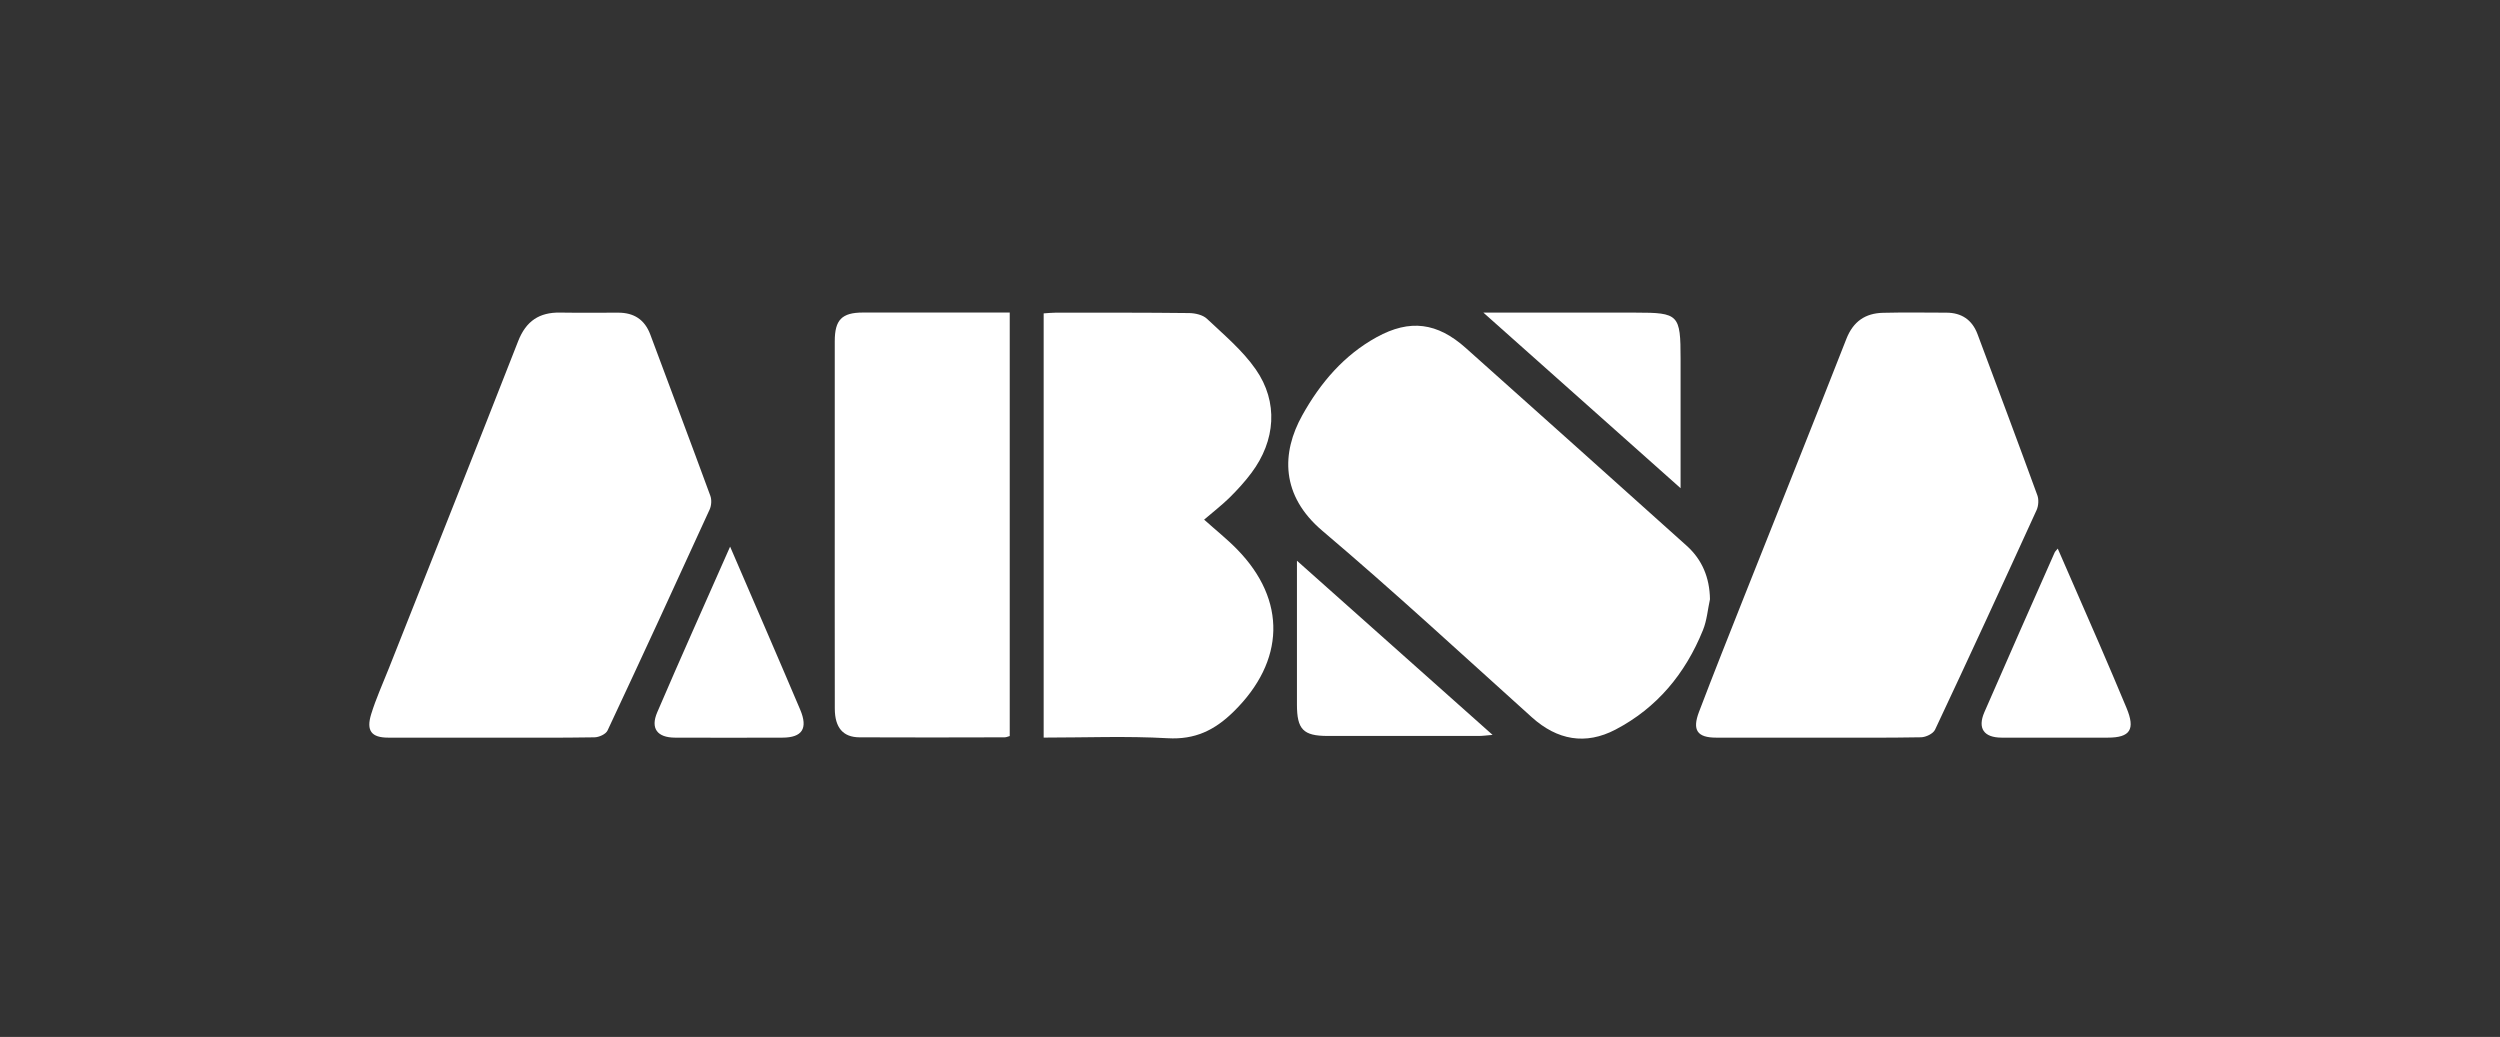
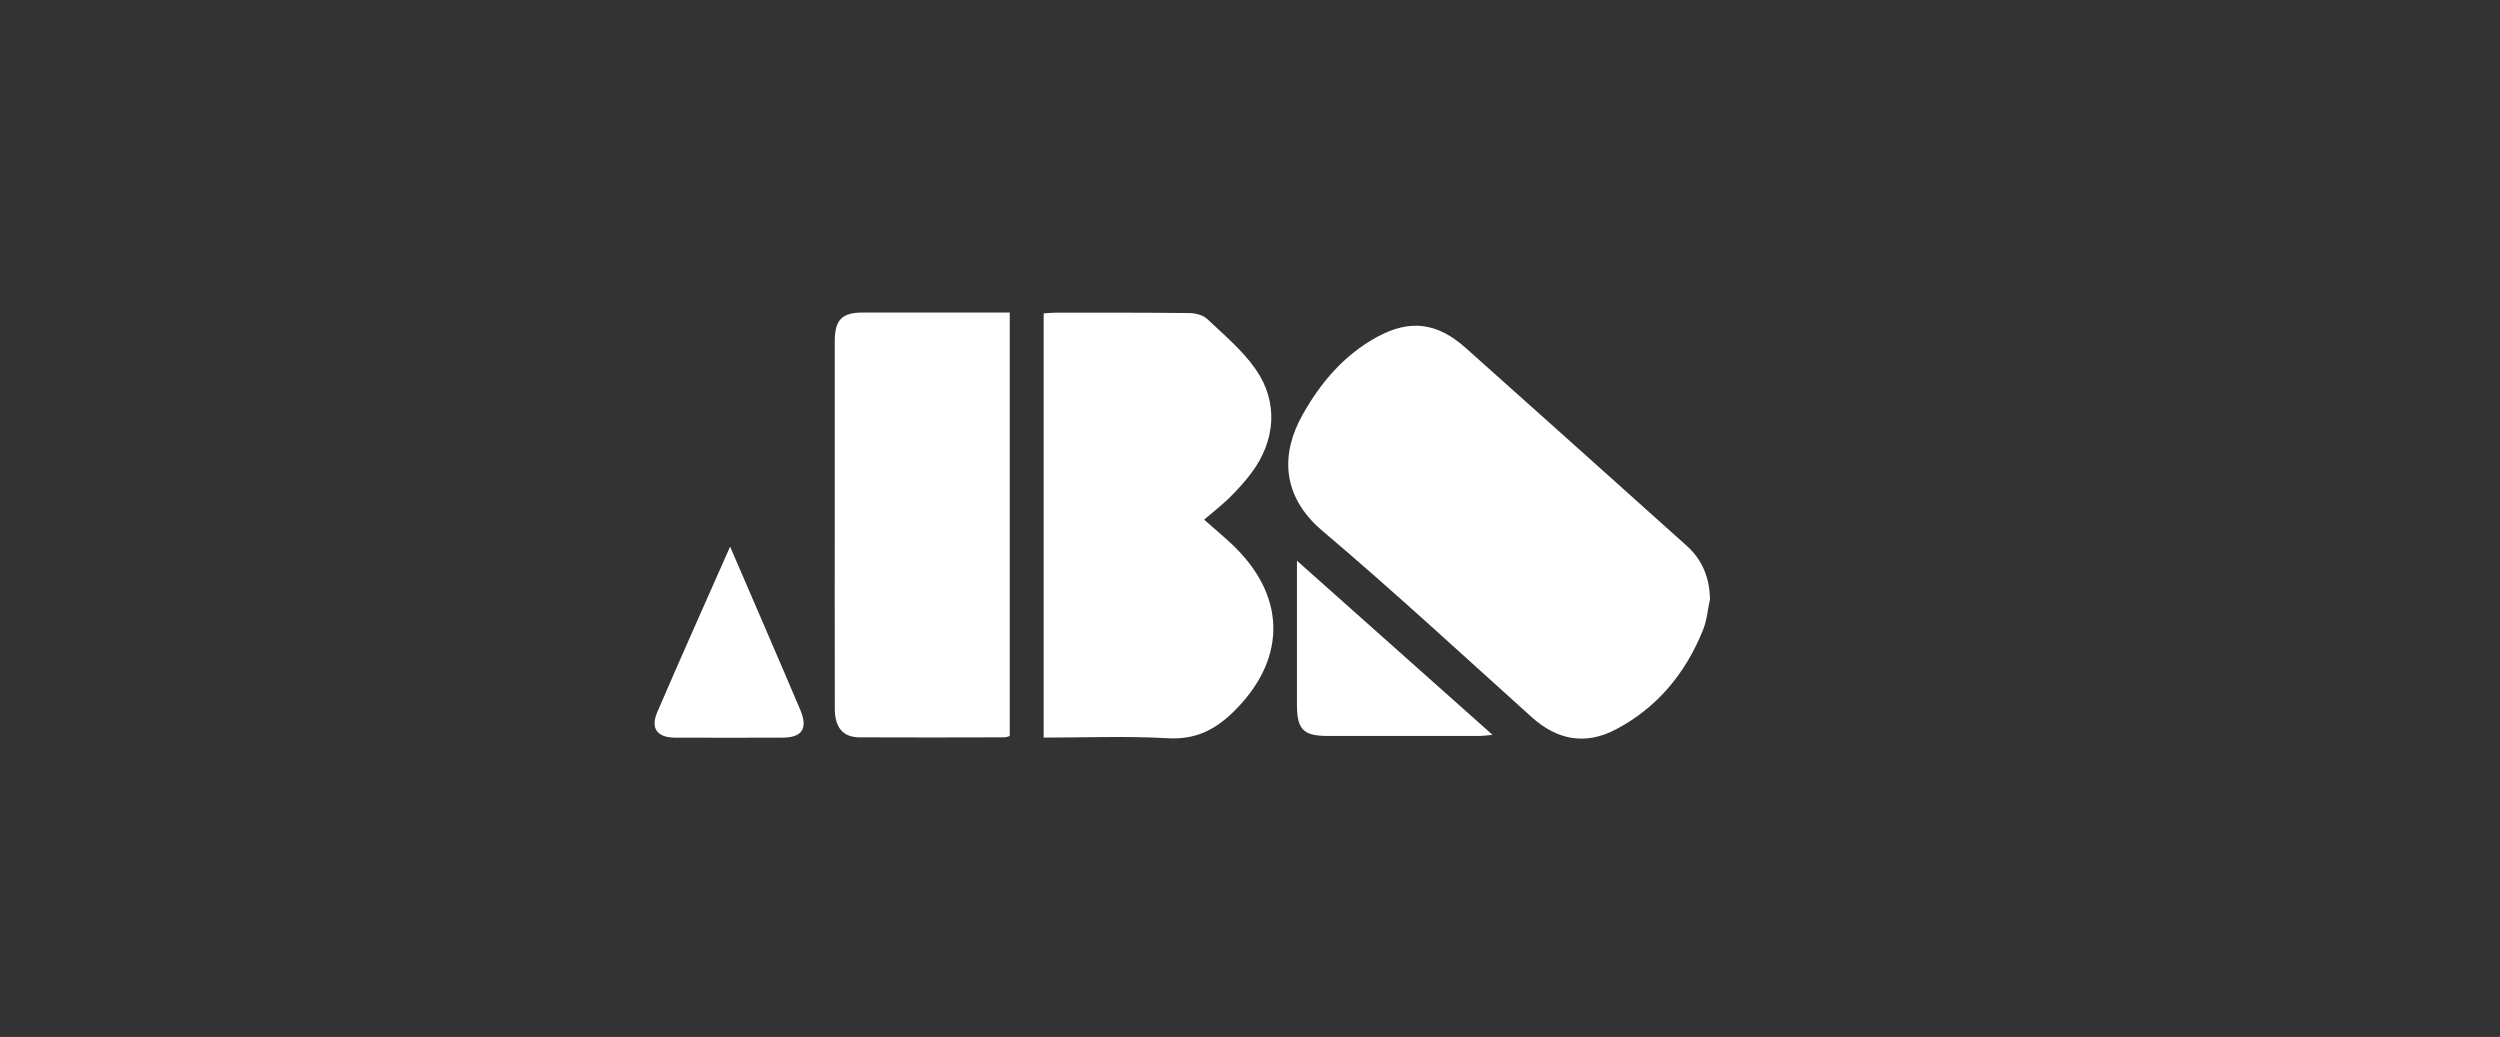
<svg xmlns="http://www.w3.org/2000/svg" width="176" height="73" viewBox="0 0 176 73" fill="none">
  <rect x="0" y="0" width="176" height="73" fill="#333333" stroke="none" />
  <path d="M120.382 42.188C120.223 42.911 120.166 43.676 119.891 44.353C118.651 47.427 116.646 49.837 113.738 51.36C111.62 52.472 109.63 52.103 107.844 50.498C102.95 46.095 98.111 41.617 93.094 37.368C90.163 34.883 90.199 31.89 91.686 29.226C92.96 26.942 94.618 25.002 96.913 23.739C99.26 22.448 101.186 22.705 103.2 24.507C108.384 29.142 113.571 33.77 118.742 38.421C119.827 39.395 120.361 40.661 120.382 42.191V42.188Z" fill="white" />
-   <path d="M127.937 51.93C125.563 51.93 123.192 51.93 120.818 51.93C119.492 51.93 119.117 51.41 119.611 50.113C120.638 47.415 121.708 44.729 122.771 42.046C125.176 35.986 127.602 29.934 129.982 23.864C130.469 22.617 131.329 22.053 132.557 22.022C134.047 21.984 135.537 22.009 137.028 22.012C138.079 22.015 138.832 22.501 139.216 23.52C140.63 27.299 142.047 31.078 143.43 34.87C143.54 35.171 143.51 35.616 143.376 35.91C141.017 41.078 138.643 46.236 136.226 51.373C136.092 51.655 135.58 51.899 135.239 51.905C132.807 51.949 130.372 51.93 127.937 51.93Z" fill="white" />
-   <path d="M34.454 51.93C32.08 51.93 29.706 51.934 27.332 51.93C26.155 51.93 25.768 51.454 26.131 50.276C26.469 49.179 26.948 48.129 27.371 47.06C30.413 39.38 33.469 31.705 36.48 24.012C37.038 22.589 37.98 21.984 39.418 22.006C40.787 22.028 42.158 22.012 43.526 22.012C44.611 22.012 45.382 22.482 45.782 23.554C47.189 27.337 48.619 31.116 50.008 34.905C50.112 35.187 50.085 35.597 49.957 35.873C47.583 41.069 45.196 46.258 42.77 51.429C42.649 51.689 42.167 51.905 41.847 51.908C39.382 51.949 36.916 51.93 34.451 51.93H34.454Z" fill="white" />
  <path d="M84.769 36.581C85.597 37.324 86.39 37.954 87.094 38.675C90.605 42.269 90.452 46.547 86.868 50.078C85.506 51.42 84.126 52.081 82.196 51.971C79.32 51.808 76.427 51.927 73.474 51.927V22.062C73.74 22.047 74.032 22.012 74.322 22.012C77.454 22.012 80.59 22.003 83.723 22.04C84.147 22.047 84.677 22.166 84.97 22.442C86.167 23.573 87.469 24.657 88.404 26.002C90.013 28.308 89.8 31.025 88.1 33.294C87.639 33.911 87.115 34.485 86.57 35.024C86.027 35.559 85.418 36.026 84.772 36.581H84.769Z" fill="white" />
  <path d="M71.085 51.818C70.951 51.855 70.838 51.908 70.725 51.908C67.318 51.915 63.914 51.927 60.507 51.908C59.346 51.902 58.773 51.222 58.77 49.89C58.761 44.767 58.767 39.643 58.767 34.519C58.767 31.019 58.764 27.521 58.767 24.021C58.767 22.514 59.267 22.006 60.745 22.003C64.149 21.997 67.553 22.003 71.085 22.003V51.818Z" fill="white" />
-   <path d="M104.428 22.009C108.177 22.009 111.666 22.009 115.155 22.009C118.188 22.009 118.313 22.137 118.313 25.274C118.313 28.204 118.313 31.138 118.313 34.369C113.629 30.198 109.13 26.193 104.428 22.006V22.009Z" fill="white" />
  <path d="M91.305 39.474C95.962 43.62 100.445 47.615 105.077 51.736C104.629 51.774 104.373 51.811 104.12 51.811C100.567 51.814 97.013 51.818 93.457 51.811C91.744 51.808 91.305 51.347 91.305 49.599C91.305 46.296 91.305 42.996 91.305 39.471V39.474Z" fill="white" />
-   <path d="M144.866 38.621C145.865 40.912 146.844 43.143 147.813 45.381C148.453 46.86 149.084 48.345 149.705 49.834C150.339 51.351 149.973 51.93 148.386 51.93C145.893 51.93 143.403 51.937 140.91 51.93C139.664 51.924 139.207 51.279 139.7 50.138C141.331 46.384 142.992 42.645 144.646 38.9C144.68 38.822 144.753 38.762 144.866 38.621Z" fill="white" />
  <path d="M51.401 38.486C53.105 42.444 54.735 46.192 56.332 49.956C56.899 51.291 56.472 51.927 55.083 51.93C52.562 51.937 50.042 51.94 47.519 51.93C46.272 51.924 45.778 51.285 46.272 50.138C47.921 46.296 49.634 42.482 51.398 38.486H51.401Z" fill="white" />
</svg>